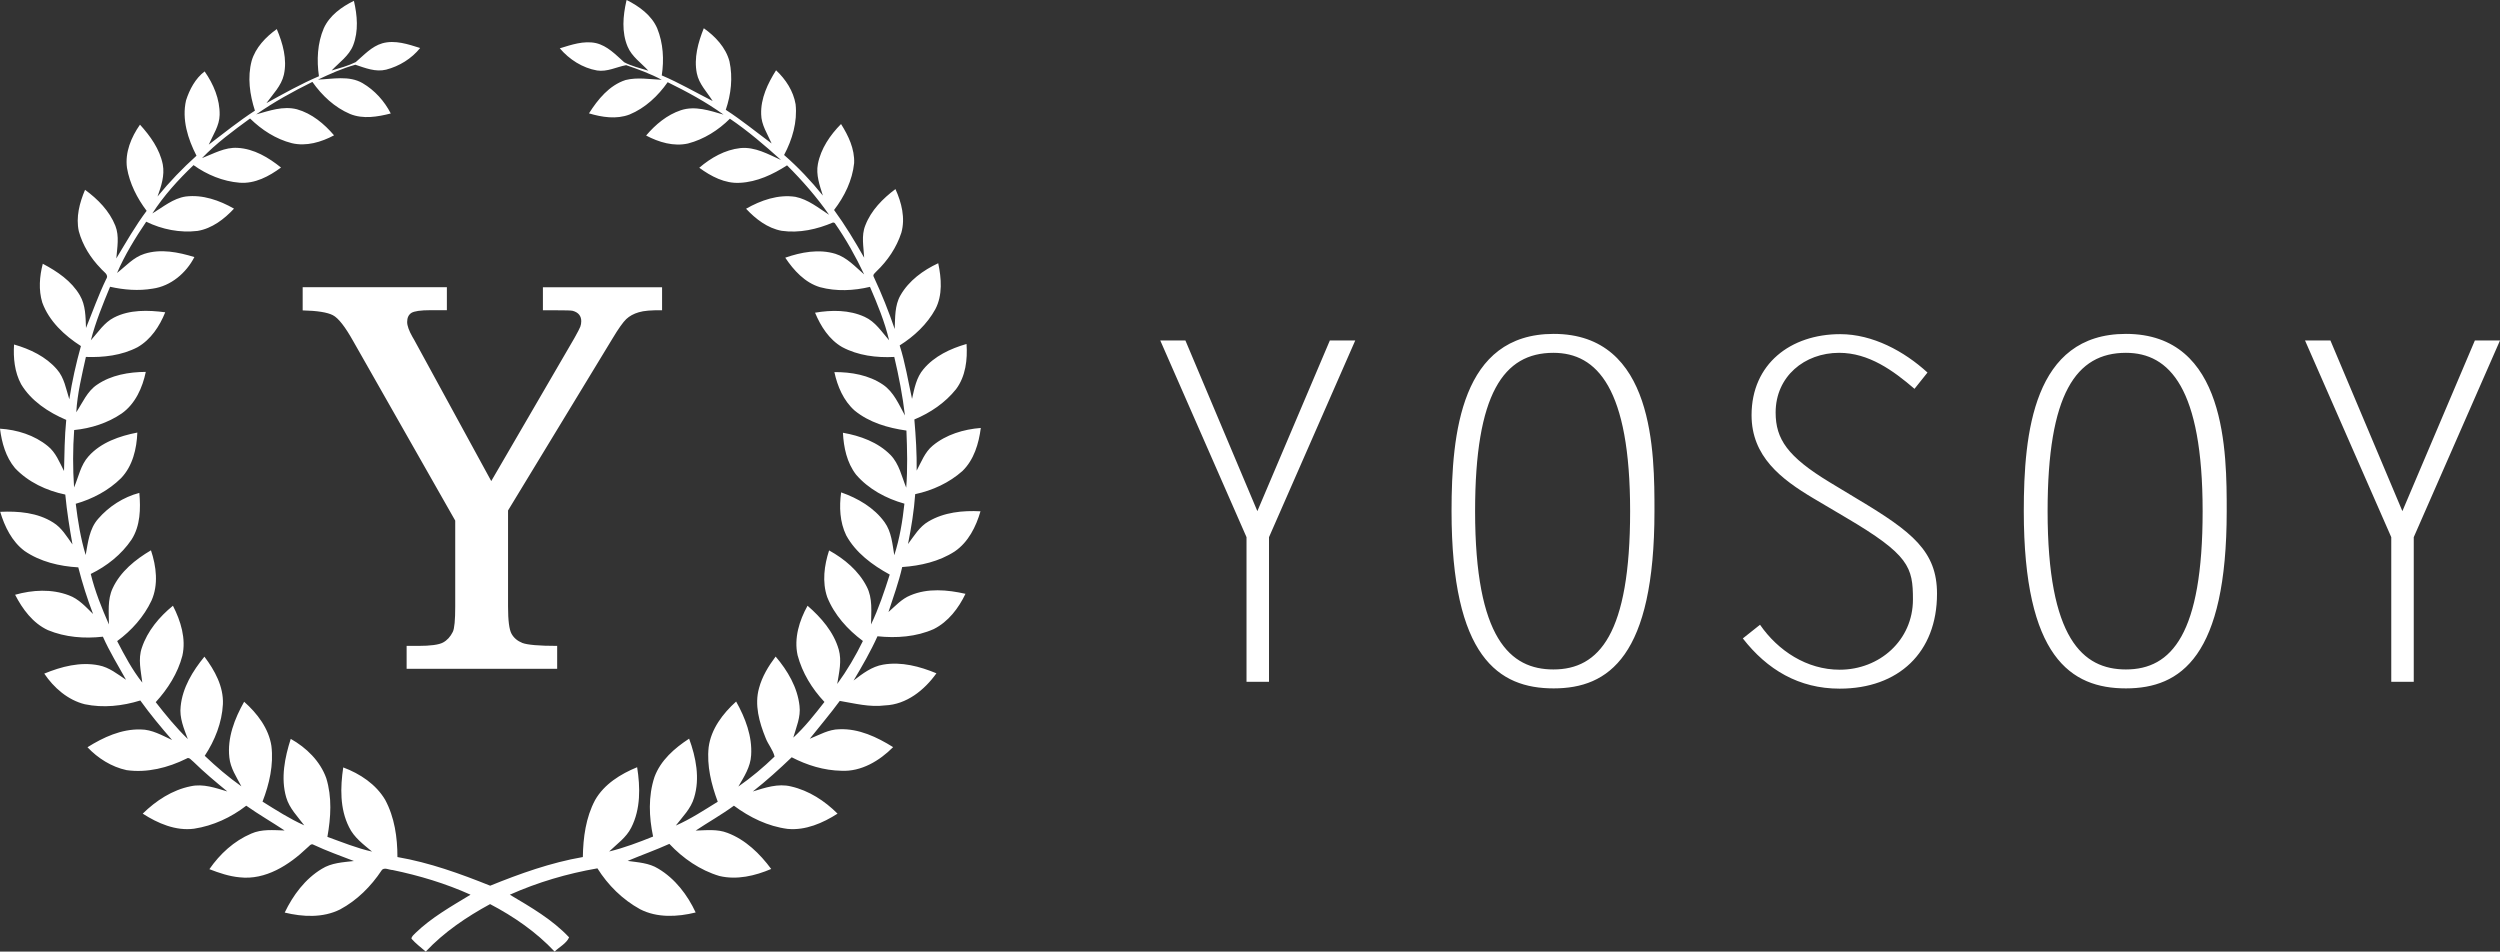
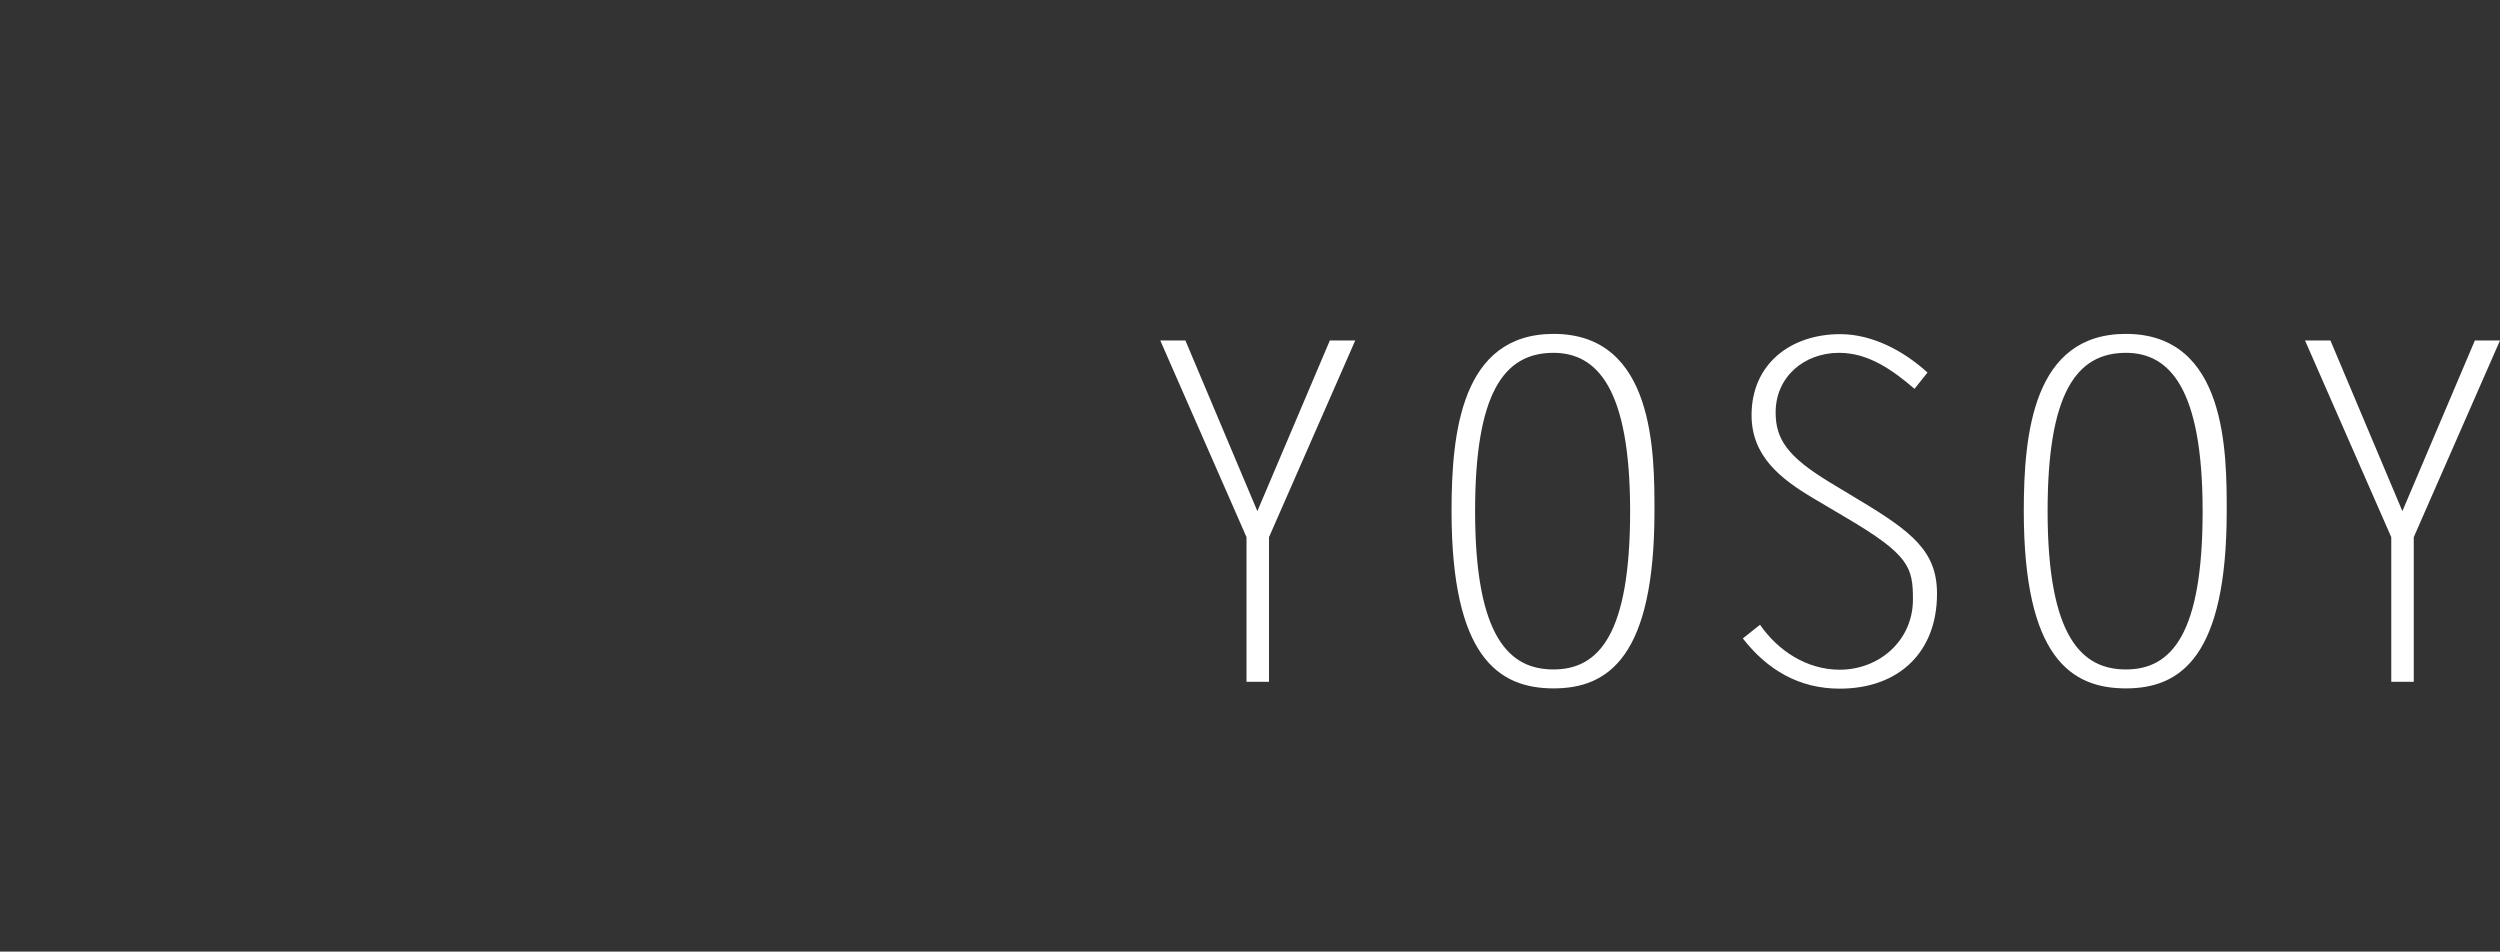
<svg xmlns="http://www.w3.org/2000/svg" fill="none" viewBox="0 0 599 228" height="228" width="599">
  <rect x="0" y="0" width="599" height="228" fill="#333333" stroke="none" />
-   <path fill="white" d="M72.52 68.808H107.071V74.321H103.173C100.794 74.321 99.25 74.547 98.566 74.973C97.883 75.424 97.554 76.15 97.554 77.153C97.554 78.03 97.984 79.232 98.82 80.711C99.047 81.062 99.326 81.588 99.68 82.239L117.703 115.265L137.623 81.011C138.408 79.608 138.889 78.681 139.041 78.28C139.193 77.854 139.269 77.428 139.269 76.977C139.269 76.351 139.117 75.85 138.788 75.424C138.459 74.998 137.952 74.672 137.218 74.472C136.788 74.371 135.548 74.346 133.523 74.346H130.08V68.834H158.633V74.346C156.127 74.296 154.254 74.446 153.039 74.822C151.824 75.173 150.836 75.724 150.052 76.451C149.292 77.178 148.179 78.731 146.786 81.062L121.727 122.307V145.31C121.727 148.667 122.006 150.847 122.562 151.85C123.119 152.852 123.98 153.579 125.17 154.055C126.359 154.506 129.144 154.756 133.497 154.756V160.244H97.427V154.756H100.212C103.173 154.756 105.148 154.481 106.135 153.955C107.122 153.428 107.907 152.576 108.489 151.399C108.894 150.572 109.071 148.542 109.071 145.31V124.737L84.645 81.763C82.695 78.28 81.076 76.201 79.759 75.524C78.468 74.847 76.038 74.446 72.52 74.371V68.859V68.808ZM150.153 0C153.165 1.529 156.101 3.633 157.468 6.791C158.911 10.349 159.139 14.308 158.557 18.067C162.759 19.846 166.682 22.151 170.757 24.206C169.416 22.051 167.467 20.146 166.96 17.565C166.226 13.907 167.264 10.173 168.631 6.766C171.39 8.72 173.896 11.376 174.782 14.709C175.617 18.568 175.162 22.602 173.896 26.311C177.718 28.791 181.237 31.673 184.882 34.379C183.894 32.099 182.401 29.919 182.376 27.363C182.249 23.554 183.97 19.971 185.945 16.839C188.273 19.019 190.096 21.825 190.627 24.983C191.083 29.192 189.843 33.427 187.868 37.136C191.26 40.092 194.348 43.375 197.158 46.858C196.399 44.427 195.462 41.871 195.968 39.291C196.677 35.607 198.905 32.349 201.512 29.718C203.284 32.525 204.802 35.707 204.65 39.09C204.22 43.224 202.347 47.058 199.841 50.316C202.499 53.949 204.828 57.808 207.055 61.742C206.929 59.161 206.321 56.48 207.334 53.999C208.7 50.416 211.51 47.585 214.548 45.304C216.016 48.537 216.952 52.245 215.965 55.753C214.826 59.286 212.675 62.469 209.991 65.025C209.688 65.401 209.004 65.802 209.359 66.353C211.257 70.412 212.928 74.597 214.37 78.832C214.497 76.1 214.345 73.194 215.763 70.738C217.762 67.255 221.179 64.749 224.799 63.07C225.558 66.678 225.888 70.688 224.116 74.071C222.141 77.679 219.028 80.586 215.56 82.766C216.902 86.95 217.585 91.285 218.522 95.57C219.079 93.089 219.559 90.433 221.281 88.429C223.888 85.322 227.735 83.517 231.583 82.415C231.836 86.148 231.38 90.158 229.077 93.24C226.47 96.497 222.926 98.903 219.079 100.506C219.433 104.566 219.686 108.675 219.635 112.76C220.749 110.68 221.584 108.349 223.458 106.796C226.672 104.115 230.874 102.862 235 102.536C234.519 106.27 233.38 110.154 230.596 112.86C227.432 115.666 223.432 117.521 219.281 118.398C219.003 122.407 218.344 126.391 217.56 130.35C219.028 128.396 220.294 126.191 222.47 124.938C226.191 122.733 230.672 122.282 234.924 122.507C233.861 126.191 232.013 129.899 228.748 132.129C225.027 134.535 220.572 135.562 216.168 135.863C215.332 139.521 214.041 143.054 212.877 146.638C214.522 145.209 216.016 143.505 218.117 142.653C222.293 140.874 227.001 141.3 231.33 142.278C229.684 145.711 227.229 148.968 223.736 150.722C219.534 152.601 214.775 152.927 210.245 152.451C208.599 156.109 206.574 159.592 204.524 163.05C206.65 161.422 208.878 159.693 211.611 159.242C215.965 158.49 220.369 159.668 224.369 161.321C221.509 165.331 217.205 168.814 212.042 169.014C208.371 169.49 204.777 168.538 201.208 167.937C198.93 171.044 196.424 173.976 194.019 177.008C196.323 176.08 198.55 174.752 201.107 174.727C205.764 174.527 210.143 176.607 213.991 179.012C210.751 182.27 206.372 184.926 201.588 184.675C197.411 184.6 193.361 183.347 189.691 181.443C186.704 184.299 183.641 187.081 180.376 189.637C183.312 188.735 186.426 187.657 189.539 188.434C193.817 189.411 197.614 191.892 200.676 194.949C197.158 197.204 193.007 199.008 188.729 198.607C184.021 198.006 179.617 195.851 175.845 193.045C172.909 195.199 169.719 196.979 166.682 199.008C169.213 198.933 171.871 198.607 174.301 199.56C178.629 201.188 182.072 204.546 184.78 208.204C180.907 209.858 176.554 210.886 172.352 209.883C167.745 208.505 163.644 205.674 160.379 202.191C157.114 203.669 153.697 204.872 150.381 206.275C152.887 206.626 155.519 206.751 157.721 208.129C161.771 210.535 164.733 214.444 166.682 218.628C162.328 219.706 157.443 219.956 153.368 217.852C149.166 215.546 145.673 212.088 143.141 208.054C135.927 209.307 128.84 211.387 122.157 214.369C127.169 217.35 132.333 220.307 136.358 224.592C135.7 226.071 134.029 226.872 132.89 228C128.486 223.314 123.119 219.606 117.424 216.624C111.805 219.681 106.413 223.314 102.009 228C100.844 226.998 99.604 226.071 98.592 224.918C98.592 224.317 99.199 223.966 99.553 223.54C103.426 219.806 108.16 217.15 112.741 214.369C106.793 211.687 100.465 209.783 94.061 208.455C93.251 208.455 92.01 207.678 91.428 208.555C88.897 212.364 85.556 215.722 81.481 217.902C77.38 219.956 72.545 219.706 68.217 218.653C70.191 214.519 73.102 210.585 77.102 208.179C79.405 206.726 82.164 206.601 84.796 206.3C81.556 205.047 78.291 203.894 75.152 202.416C74.494 201.965 74.013 202.867 73.532 203.193C69.28 207.252 63.61 210.911 57.434 210.209C54.928 209.984 52.498 209.157 50.169 208.255C52.675 204.621 56.067 201.489 60.193 199.735C62.724 198.607 65.508 198.908 68.192 198.983C65.154 196.979 61.99 195.149 59.003 193.045C55.383 195.851 51.08 197.856 46.499 198.557C42.094 199.134 37.817 197.279 34.197 194.949C37.361 191.842 41.285 189.261 45.714 188.384C48.701 187.732 51.637 188.785 54.472 189.637C51.688 187.356 48.929 185.051 46.347 182.52C45.866 182.195 45.334 181.267 44.676 181.769C40.272 183.949 35.235 185.227 30.324 184.525C26.73 183.748 23.465 181.693 20.959 179.037C24.756 176.657 29.084 174.652 33.691 174.777C36.425 174.777 38.829 176.206 41.234 177.308C38.576 174.251 35.969 171.119 33.615 167.836C29.337 169.165 24.73 169.666 20.326 168.739C16.25 167.736 12.884 164.779 10.606 161.397C14.681 159.718 19.237 158.515 23.692 159.417C26.173 159.893 28.147 161.522 30.198 162.875C28.299 159.467 26.249 156.135 24.654 152.551C20.225 153.052 15.618 152.702 11.466 150.973C7.847 149.294 5.392 145.936 3.62 142.503C7.796 141.325 12.378 141.075 16.478 142.628C18.858 143.48 20.554 145.41 22.3 147.114C20.908 143.455 19.718 139.722 18.756 135.938C14.251 135.687 9.619 134.585 5.872 132.004C2.835 129.724 1.114 126.166 0.051 122.632C4.379 122.432 8.986 122.808 12.732 125.188C14.782 126.441 15.997 128.546 17.364 130.45C16.655 126.466 16.023 122.507 15.643 118.498C11.163 117.571 6.758 115.516 3.594 112.158C1.367 109.502 0.43 106.069 0 102.712C4.101 102.962 8.252 104.265 11.441 106.871C13.365 108.4 14.251 110.755 15.339 112.86C15.441 108.775 15.466 104.666 15.871 100.607C11.618 98.802 7.467 96.071 5.062 92.062C3.493 89.155 3.164 85.772 3.367 82.54C7.214 83.643 11.011 85.447 13.643 88.504C15.415 90.508 15.82 93.215 16.605 95.67C17.263 91.36 18.225 87.101 19.389 82.916C15.441 80.385 11.745 76.952 10.125 72.467C9.214 69.46 9.467 66.202 10.252 63.196C13.719 65.025 17.137 67.33 19.136 70.763C20.528 73.118 20.503 75.95 20.604 78.581C22.199 74.672 23.591 70.688 25.439 66.879C26.198 65.776 24.756 65.1 24.173 64.348C21.718 61.842 19.794 58.76 18.883 55.403C18.149 52.045 19.06 48.587 20.377 45.48C23.439 47.71 26.224 50.541 27.641 54.1C28.628 56.605 28.071 59.312 27.869 61.918C30.198 58.059 32.425 54.125 35.134 50.516C32.855 47.484 31.058 43.976 30.425 40.218C29.919 36.509 31.438 32.876 33.539 29.869C36.02 32.6 38.272 35.732 39.006 39.416C39.487 42.047 38.627 44.653 37.741 47.083C40.601 43.575 43.74 40.318 47.081 37.311C45.005 33.277 43.537 28.591 44.575 24.055C45.41 21.449 46.803 18.793 49.03 17.114C51.156 20.146 52.7 23.78 52.624 27.538C52.574 30.144 51.03 32.324 50.017 34.655C53.662 31.873 57.231 29.017 61.079 26.511C59.838 22.677 59.256 18.518 60.294 14.584C61.231 11.401 63.661 8.87 66.318 6.966C67.761 10.399 68.85 14.208 68.014 17.916C67.407 20.572 65.382 22.552 63.838 24.707C67.964 22.427 72.09 20.121 76.418 18.267C75.861 14.433 76.038 10.374 77.582 6.766C78.975 3.709 81.835 1.654 84.796 0.2C85.606 3.683 85.936 7.442 84.619 10.85C83.632 13.381 81.278 14.959 79.456 16.889C81.405 16.313 83.404 15.786 85.227 14.884C87.201 13.205 89.024 11.126 91.606 10.374C94.643 9.522 97.782 10.599 100.667 11.502C98.617 14.057 95.681 15.861 92.517 16.688C89.986 17.315 87.505 16.288 85.151 15.511C82.063 16.363 79.101 17.691 76.19 19.069C79.734 18.944 83.632 18.041 86.872 19.921C89.783 21.625 92.112 24.231 93.63 27.188C90.466 27.989 87.024 28.591 83.885 27.313C80.164 25.734 77.127 22.878 74.849 19.62C70.191 21.925 65.635 24.431 61.383 27.413C64.521 26.536 67.837 25.333 71.153 26.185C74.722 27.188 77.684 29.668 80.038 32.425C76.975 34.053 73.381 35.131 69.913 34.304C66.091 33.327 62.699 31.122 59.914 28.39C55.89 31.322 51.865 34.279 48.397 37.887C51.156 36.835 53.865 35.231 56.928 35.432C60.851 35.632 64.369 37.762 67.331 40.142C64.471 42.247 61.079 44.077 57.383 43.776C53.409 43.45 49.587 41.871 46.372 39.566C42.702 43.074 39.234 46.883 36.5 51.143C39.057 49.614 41.462 47.535 44.499 47.083C48.574 46.582 52.599 48.011 56.067 49.99C53.738 52.496 50.802 54.751 47.334 55.327C43.132 55.829 38.829 54.977 35.032 53.122C32.4 57.031 29.894 61.091 28.046 65.401C30.147 63.772 31.97 61.642 34.602 60.815C38.525 59.562 42.727 60.414 46.575 61.592C44.626 65.401 40.93 68.558 36.576 69.159C33.184 69.736 29.717 69.46 26.375 68.708C24.629 72.918 22.908 77.128 21.769 81.538C23.49 79.633 24.933 77.303 27.287 76.1C31.058 74.146 35.488 74.296 39.589 74.822C38.247 78.155 36.146 81.362 32.957 83.192C29.16 85.171 24.806 85.672 20.579 85.522C19.617 89.907 18.529 94.292 18.276 98.777C19.794 96.472 20.883 93.766 23.237 92.187C26.629 89.857 30.881 89.13 34.931 89.105C34.146 92.889 32.425 96.748 29.185 99.053C25.819 101.358 21.819 102.636 17.769 103.037C17.44 107.598 17.44 112.208 17.744 116.794C18.832 114.263 19.313 111.407 21.237 109.302C24.199 105.994 28.654 104.466 32.906 103.639C32.754 107.523 31.792 111.657 29.008 114.564C26.021 117.521 22.174 119.55 18.149 120.703C18.655 124.837 19.313 128.972 20.528 132.981C21.085 129.974 21.389 126.717 23.515 124.311C26.072 121.354 29.565 119.099 33.387 118.097C33.716 121.881 33.64 125.99 31.514 129.298C29.109 132.856 25.616 135.637 21.743 137.517C22.756 141.676 24.376 145.685 26.097 149.62C26.097 146.738 25.717 143.681 26.983 140.975C28.831 136.965 32.425 134.059 36.171 131.854C37.462 135.712 37.994 140.098 36.298 143.906C34.475 147.765 31.539 151.073 28.071 153.604C29.843 157.037 31.691 160.52 34.096 163.552C33.767 160.795 33.033 157.914 33.995 155.182C35.336 151.173 38.171 147.79 41.436 145.134C43.309 148.793 44.626 153.027 43.689 157.137C42.601 161.296 40.221 165.055 37.31 168.237C39.715 171.319 42.196 174.351 45.005 177.083C44.069 174.577 42.955 171.996 43.284 169.265C43.715 164.779 46.17 160.77 48.979 157.337C51.46 160.62 53.586 164.504 53.409 168.713C53.181 173.149 51.485 177.409 49.055 181.092C51.814 183.723 54.725 186.204 57.839 188.409C56.674 186.204 55.206 184.024 54.953 181.493C54.422 176.782 56.219 172.171 58.497 168.137C61.636 170.919 64.369 174.502 65.028 178.712C65.584 183.247 64.546 187.833 62.901 192.067C66.141 194.097 69.381 196.177 72.9 197.755C71.305 195.625 69.331 193.671 68.571 191.04C67.23 186.404 68.242 181.493 69.66 177.033C73.406 179.137 76.697 182.345 78.165 186.429C79.582 190.99 79.278 195.851 78.443 200.512C81.987 201.79 85.455 203.218 89.15 204.045C87.075 202.316 84.822 200.662 83.632 198.181C81.405 193.771 81.531 188.634 82.24 183.873C86.264 185.377 90.087 187.908 92.289 191.641C94.542 195.826 95.225 200.662 95.225 205.348C102.92 206.676 110.261 209.332 117.449 212.214C124.613 209.307 131.979 206.676 139.648 205.348C139.724 200.662 140.357 195.876 142.585 191.691C144.761 187.883 148.685 185.452 152.659 183.823C153.418 188.634 153.52 193.846 151.241 198.307C150.052 200.687 147.824 202.216 145.951 204.02C149.571 203.143 153.039 201.815 156.481 200.437C155.494 195.751 155.291 190.789 156.81 186.179C158.278 182.169 161.619 179.263 165.113 176.983C166.758 181.468 167.745 186.479 166.302 191.14C165.543 193.746 163.543 195.701 161.923 197.805C165.467 196.252 168.682 194.122 171.972 192.092C170.428 187.933 169.314 183.472 169.795 179.012C170.378 174.652 173.187 170.969 176.377 168.087C178.579 172.021 180.275 176.431 179.971 180.967C179.819 183.748 178.275 186.129 176.908 188.459C179.996 186.304 182.907 183.873 185.59 181.267C185.211 179.664 184.021 178.361 183.439 176.807C181.92 173.074 180.73 168.864 181.869 164.855C182.603 162.098 184.122 159.592 185.843 157.312C188.704 160.67 191.083 164.679 191.564 169.139C191.893 171.771 190.779 174.251 190.071 176.732C192.88 174.151 195.209 171.169 197.538 168.187C194.551 165.03 192.222 161.196 191.108 157.012C190.197 152.927 191.513 148.692 193.488 145.134C196.753 147.966 199.74 151.399 200.955 155.608C201.74 158.34 201.031 161.146 200.601 163.877C202.955 160.645 205.005 157.162 206.751 153.579C203.081 150.847 199.892 147.314 198.196 143.054C196.956 139.421 197.487 135.462 198.651 131.879C202.322 133.908 205.739 136.765 207.663 140.549C209.131 143.355 208.726 146.588 208.7 149.62C210.548 145.761 211.89 141.726 213.181 137.667C209.055 135.412 205.03 132.455 202.752 128.27C201.208 125.088 201.056 121.43 201.537 117.972C205.536 119.375 209.435 121.63 211.94 125.113C213.611 127.418 213.814 130.325 214.269 133.031C215.56 129.047 216.244 124.863 216.699 120.678C212.295 119.45 208.068 117.17 205.106 113.712C202.904 110.855 202.145 107.197 201.967 103.689C206.119 104.415 210.346 105.944 213.358 109.001C215.459 111.156 216.041 114.163 217.129 116.844C217.484 112.284 217.357 107.698 217.18 103.163C212.75 102.536 208.27 101.233 204.777 98.376C202.094 95.996 200.651 92.563 199.917 89.155C203.942 89.13 208.169 89.857 211.561 92.162C214.143 93.916 215.383 96.923 216.826 99.554C216.269 94.818 215.358 90.132 214.269 85.522C210.017 85.748 205.587 85.196 201.79 83.166C198.651 81.362 196.652 78.18 195.285 74.922C199.234 74.246 203.486 74.221 207.182 75.925C209.738 77.078 211.257 79.508 213.029 81.538C211.991 77.128 210.245 72.893 208.447 68.733C204.549 69.66 200.373 69.861 196.475 68.808C192.855 67.731 190.172 64.774 188.147 61.742C191.944 60.414 196.221 59.612 200.17 60.815C202.955 61.692 204.929 63.922 207.055 65.751C205.03 61.467 202.701 57.307 199.993 53.423L199.613 53.298C195.766 54.952 191.488 55.904 187.286 55.302C183.894 54.676 181.059 52.471 178.756 50.015C182.3 47.986 186.451 46.532 190.577 47.159C193.64 47.785 196.095 49.815 198.651 51.468C195.69 47.209 192.247 43.275 188.577 39.616C185.185 41.796 181.388 43.6 177.288 43.801C173.693 44.026 170.352 42.247 167.543 40.193C170.327 37.812 173.693 35.883 177.389 35.482C180.907 35.131 184.072 36.96 187.134 38.338C183.236 34.83 179.237 31.397 174.883 28.441C172.124 31.197 168.682 33.377 164.859 34.379C161.417 35.156 157.848 34.078 154.81 32.475C157.038 29.844 159.822 27.513 163.138 26.411C166.555 25.283 170.074 26.511 173.364 27.463C169.163 24.431 164.606 21.976 159.974 19.695C157.671 22.978 154.608 25.885 150.836 27.438C147.698 28.641 144.23 28.09 141.116 27.163C143.243 23.83 145.951 20.447 149.9 19.169C152.735 18.468 155.671 18.994 158.557 19.119C155.848 17.666 152.937 16.613 150.026 15.611C147.723 16.037 145.495 17.265 143.065 16.889C139.572 16.288 136.383 14.233 134.13 11.577C136.915 10.725 139.851 9.697 142.787 10.324C145.546 10.975 147.52 13.105 149.545 14.909C151.343 15.861 153.393 16.338 155.342 16.939C153.621 15.06 151.393 13.581 150.381 11.176C148.913 7.718 149.267 3.809 150.077 0.226L150.153 0Z" clip-rule="evenodd" fill-rule="evenodd" />
  <path fill="white" d="M592.915 81.575H599L578.335 128.706V163.362H572.947V128.706L552.283 81.575H558.368L575.61 122.468L592.978 81.575H592.915ZM509.368 160.4C520.335 160.4 527.751 151.894 527.751 122.468C527.751 93.043 519.828 84.537 509.368 84.537C497.451 84.537 490.605 94.303 490.605 122.468C490.605 153.028 499.036 160.4 509.368 160.4ZM484.9 122.468C484.9 103.818 487.182 80 509.368 80C533.583 80 533.52 108.606 533.52 122.468C533.52 157.25 522.553 164.937 509.368 164.937C496.184 164.937 484.9 157.439 484.9 122.468ZM458.721 93.169C453.586 88.758 447.755 84.537 440.655 84.537C432.351 84.537 425.442 90.207 425.442 98.84C425.442 105.204 428.294 109.426 438.373 115.537L445.156 119.633C458.214 127.446 464.109 132.109 464.109 142.254C464.109 156.368 454.854 165 440.782 165C431.02 165 423.413 160.463 417.582 152.965L421.702 149.689C426.012 155.927 432.922 160.463 440.782 160.463C450.354 160.463 458.341 153.406 458.341 143.64C458.341 135.89 457.453 132.928 442.24 123.981L434.57 119.444C426.71 114.781 419.674 109.362 419.674 99.47C419.674 87.183 429.055 80.063 440.909 80.063C448.706 80.063 456.249 84.159 461.827 89.262L458.658 93.232L458.721 93.169ZM372.195 160.4C383.162 160.4 390.578 151.894 390.578 122.468C390.578 93.043 382.655 84.537 372.195 84.537C360.278 84.537 353.432 94.303 353.432 122.468C353.432 153.028 361.863 160.4 372.195 160.4ZM347.791 122.468C347.791 103.818 350.073 80 372.259 80C396.473 80 396.41 108.606 396.41 122.468C396.41 157.25 385.444 164.937 372.259 164.937C359.074 164.937 347.791 157.439 347.791 122.468ZM318.632 81.575H324.717L304.053 128.706V163.362H298.665V128.706L278 81.575H284.022L301.264 122.468L318.632 81.575Z" clip-rule="evenodd" fill-rule="evenodd" />
</svg>